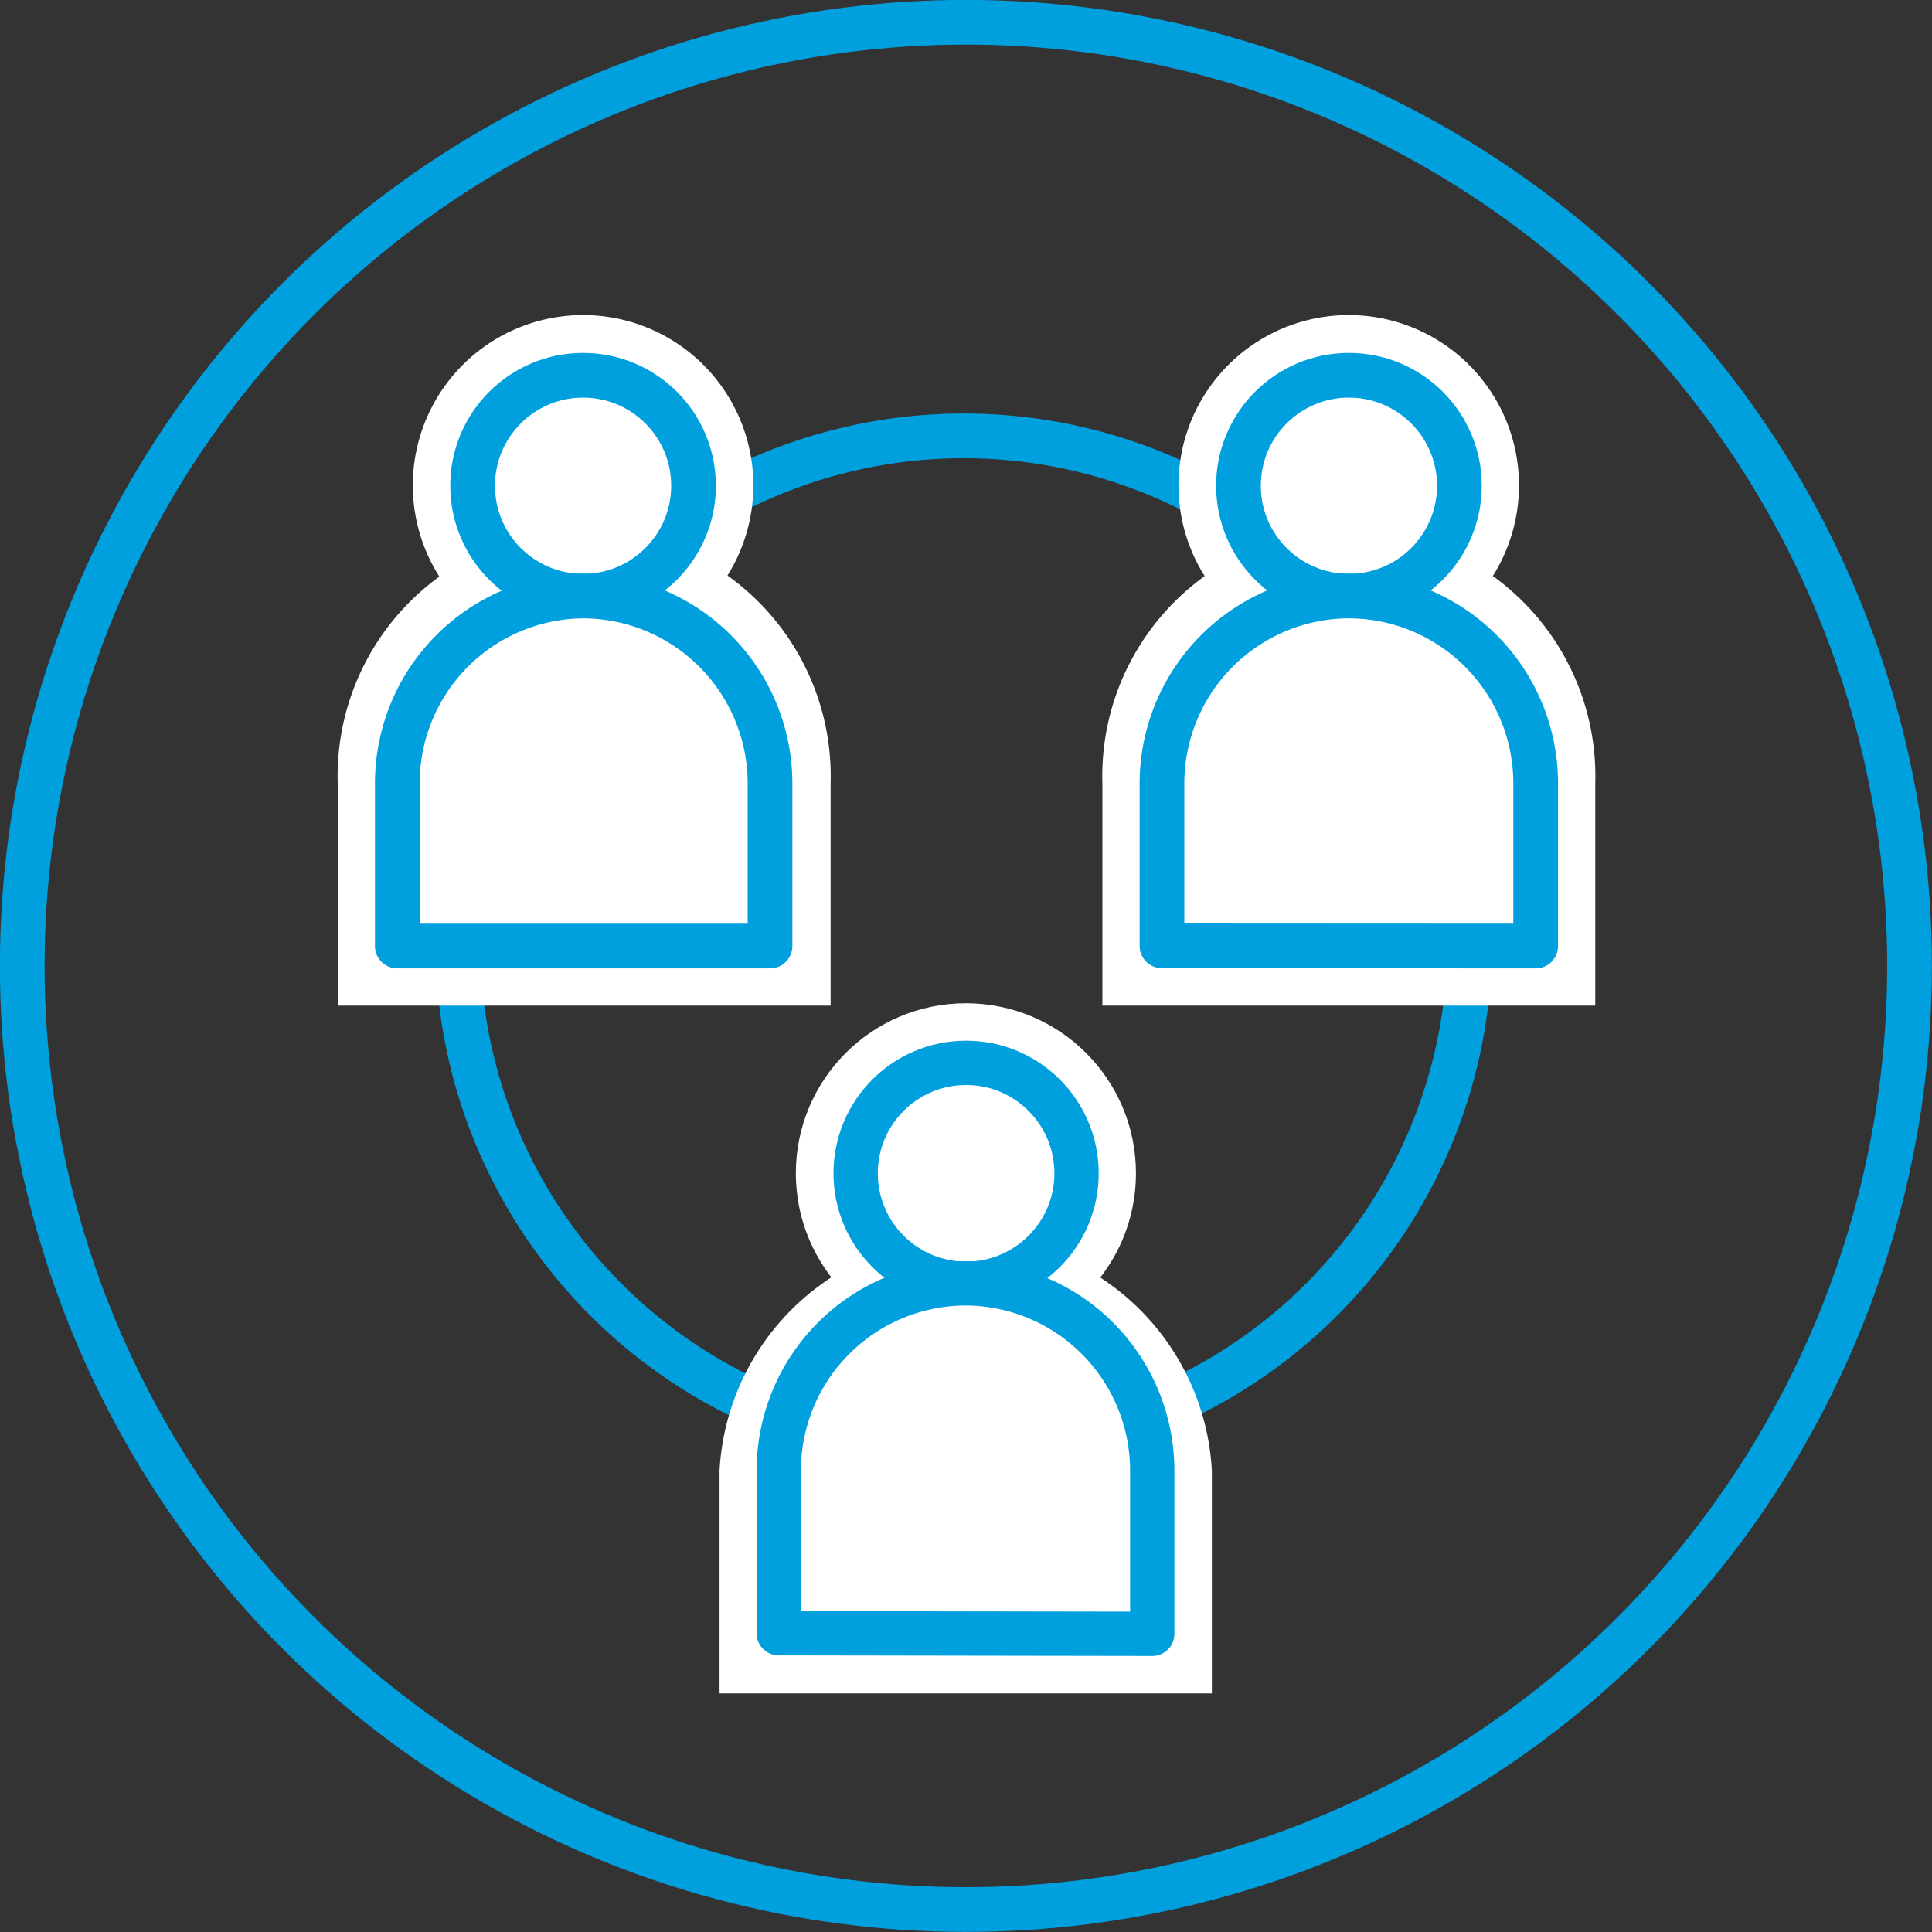
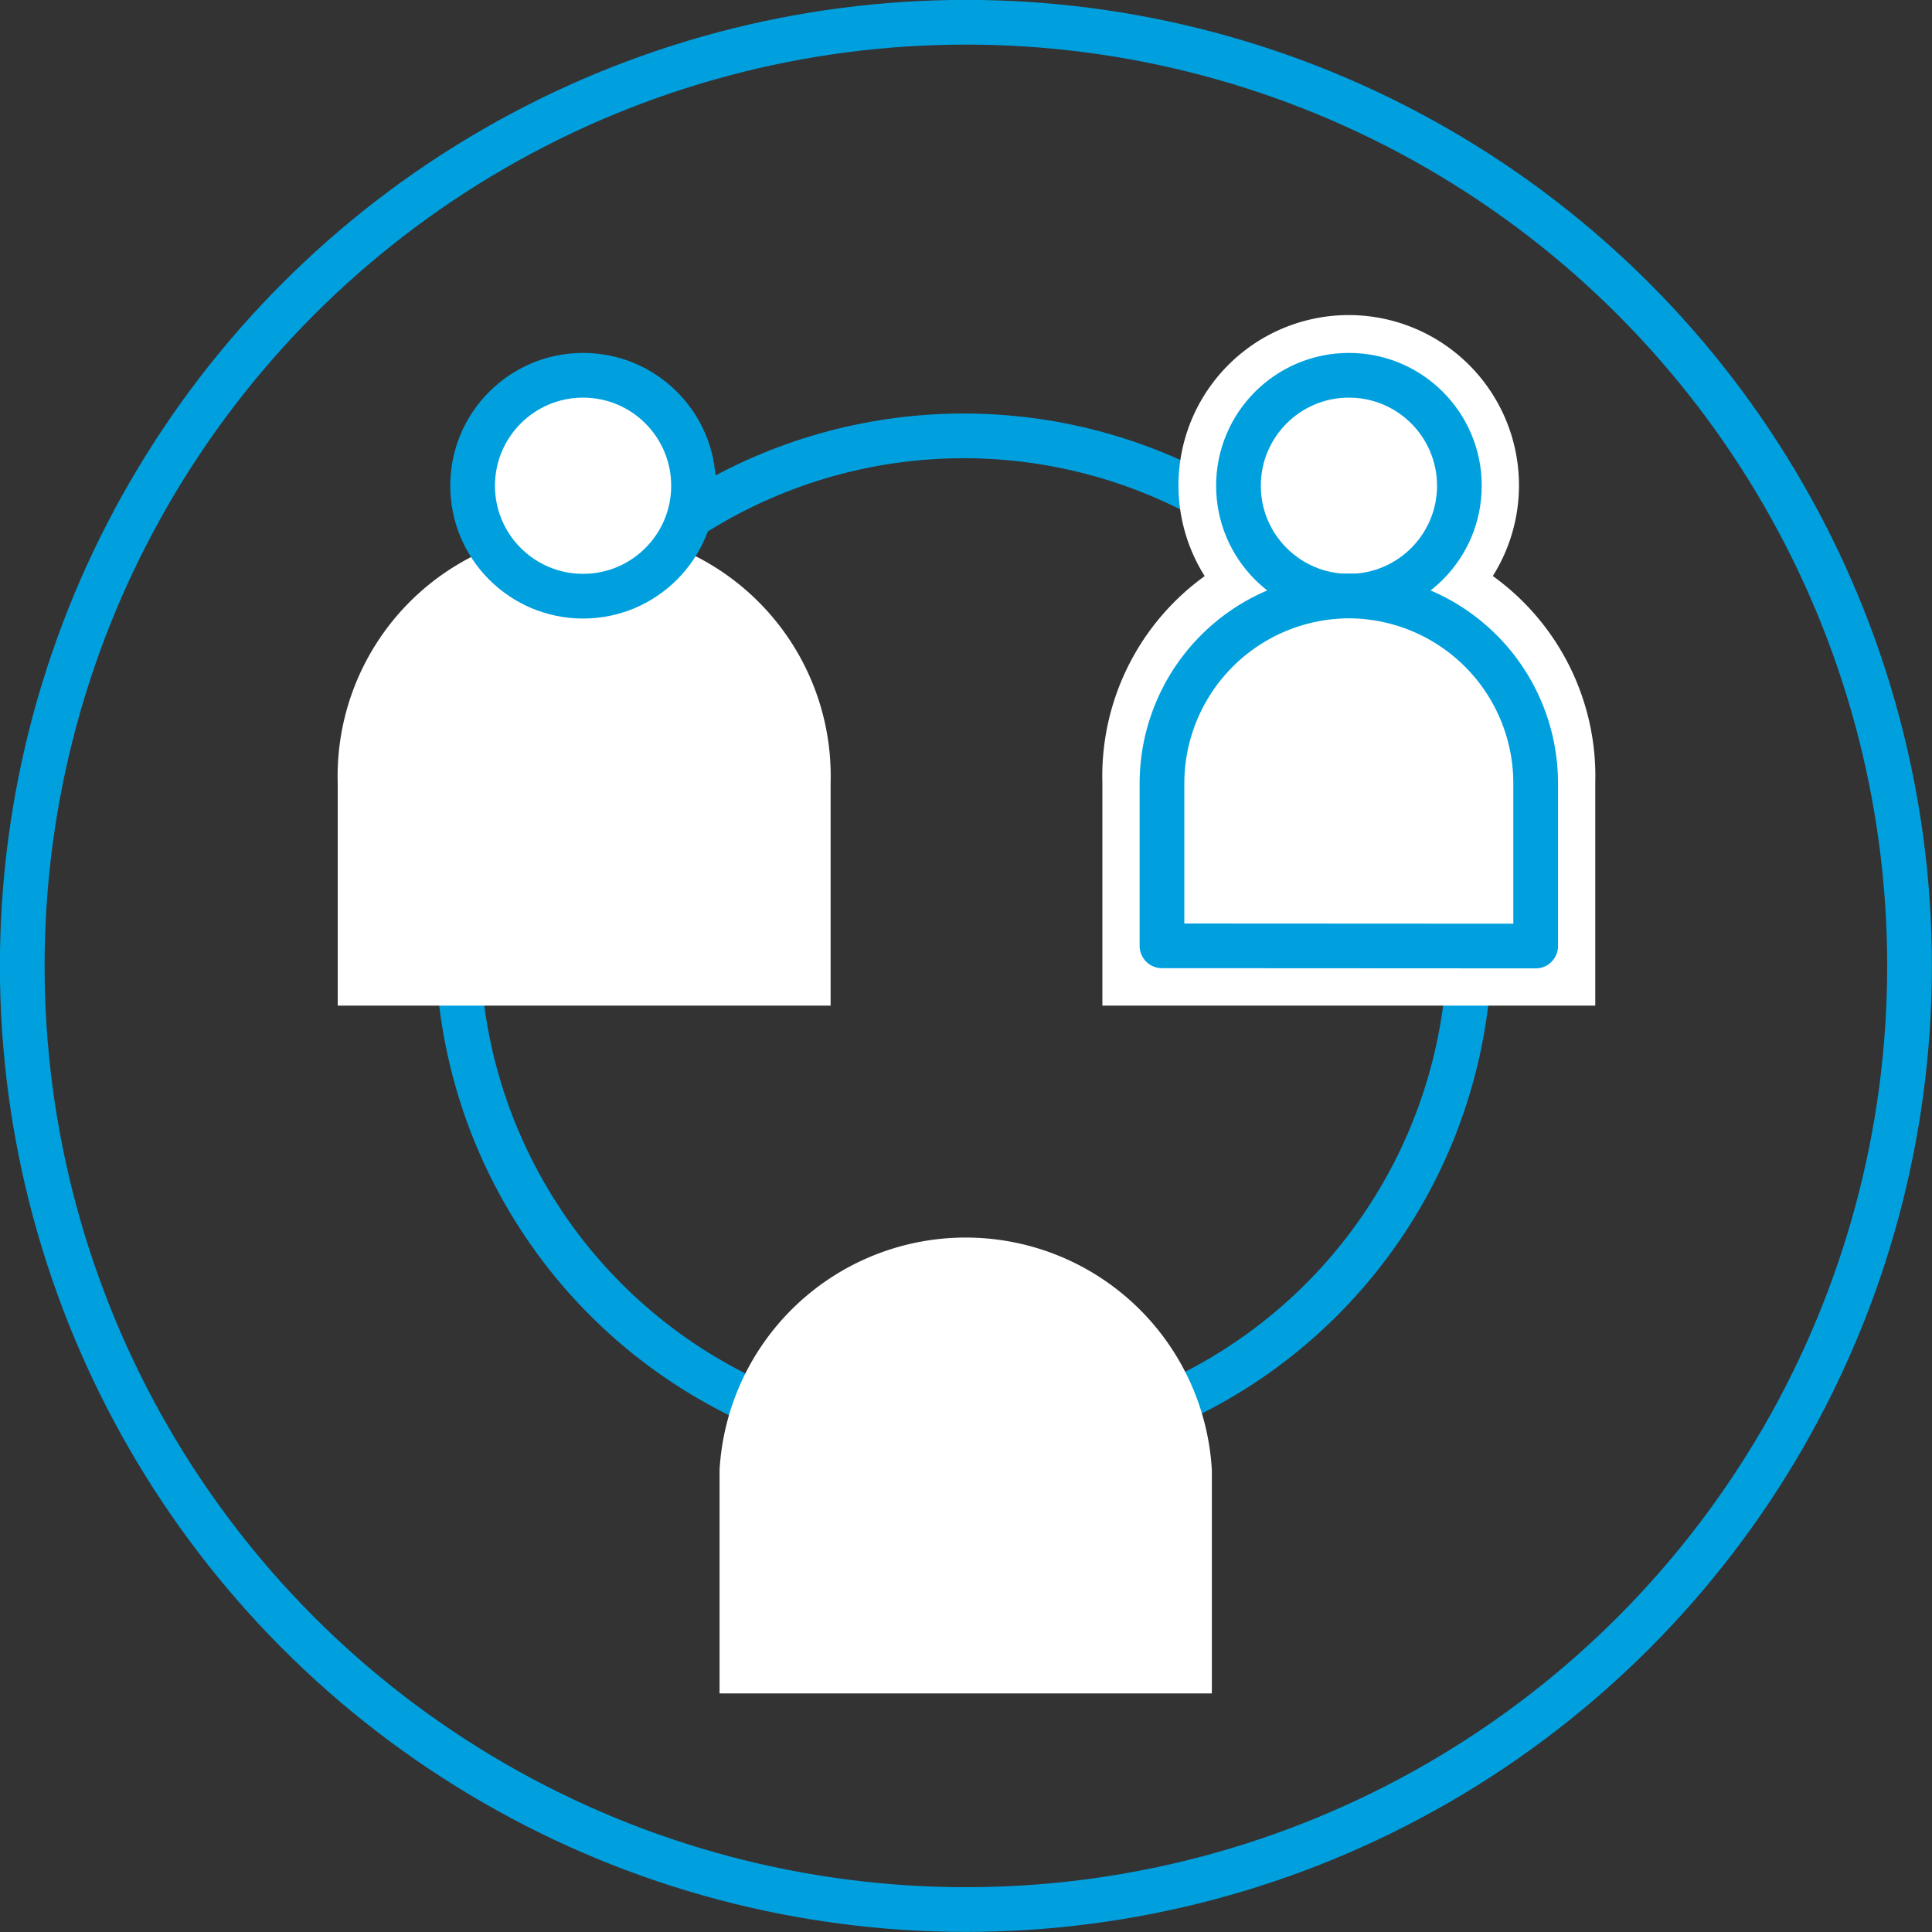
<svg xmlns="http://www.w3.org/2000/svg" viewBox="0 0 97.25 97.25">
  <rect x="0" y="0" width="97.25" height="97.25" fill="#333333" stroke="none" />
  <defs>
    <style>.cls-1,.cls-3{fill:none;}.cls-1,.cls-3,.cls-4,.cls-5{stroke:#00a0df;}.cls-1,.cls-4,.cls-5{stroke-linecap:round;stroke-linejoin:round;}.cls-1,.cls-3,.cls-4{stroke-width:2.25px;}.cls-2,.cls-4,.cls-5{fill:#fff;}.cls-3{stroke-miterlimit:10;}.cls-5{stroke-width:2.23px;}</style>
  </defs>
  <title>alignment</title>
  <g id="Layer_2" data-name="Layer 2">
    <g id="Layer_1-2" data-name="Layer 1">
      <circle class="cls-1" cx="48.51" cy="47.41" r="25.47" />
-       <path class="cls-2" d="M29.35,33a8.57,8.57,0,1,1,8.57-8.56A8.57,8.57,0,0,1,29.35,33Z" />
      <path class="cls-2" d="M17,50.62V39.42a12.41,12.41,0,1,1,24.81,0v11.2Z" />
      <path class="cls-2" d="M67.9,33a8.57,8.57,0,1,1,8.56-8.56A8.57,8.57,0,0,1,67.9,33Z" />
      <path class="cls-2" d="M55.49,50.62V39.42a12.41,12.41,0,1,1,24.81,0v11.2Z" />
-       <circle class="cls-2" cx="48.62" cy="59.06" r="8.56" />
      <path class="cls-2" d="M36.22,85.24V74A12.41,12.41,0,0,1,61,74V85.24Z" />
      <circle class="cls-3" cx="48.62" cy="48.62" r="47.5" />
      <circle class="cls-4" cx="29.35" cy="24.45" r="5.56" />
-       <path class="cls-4" d="M38.76,47.62v-8.2A9.44,9.44,0,0,0,29.35,30h0A9.43,9.43,0,0,0,20,39.42v8.2Z" />
      <circle class="cls-4" cx="67.9" cy="24.45" r="5.56" />
      <path class="cls-4" d="M77.3,47.62v-8.2A9.43,9.43,0,0,0,67.9,30h0a9.44,9.44,0,0,0-9.41,9.41v8.2Z" />
-       <circle class="cls-5" cx="48.63" cy="59.06" r="5.56" />
-       <path class="cls-5" d="M58,82.24V74a9.43,9.43,0,0,0-9.4-9.4h0a9.43,9.43,0,0,0-9.4,9.4v8.21Z" />
    </g>
  </g>
</svg>